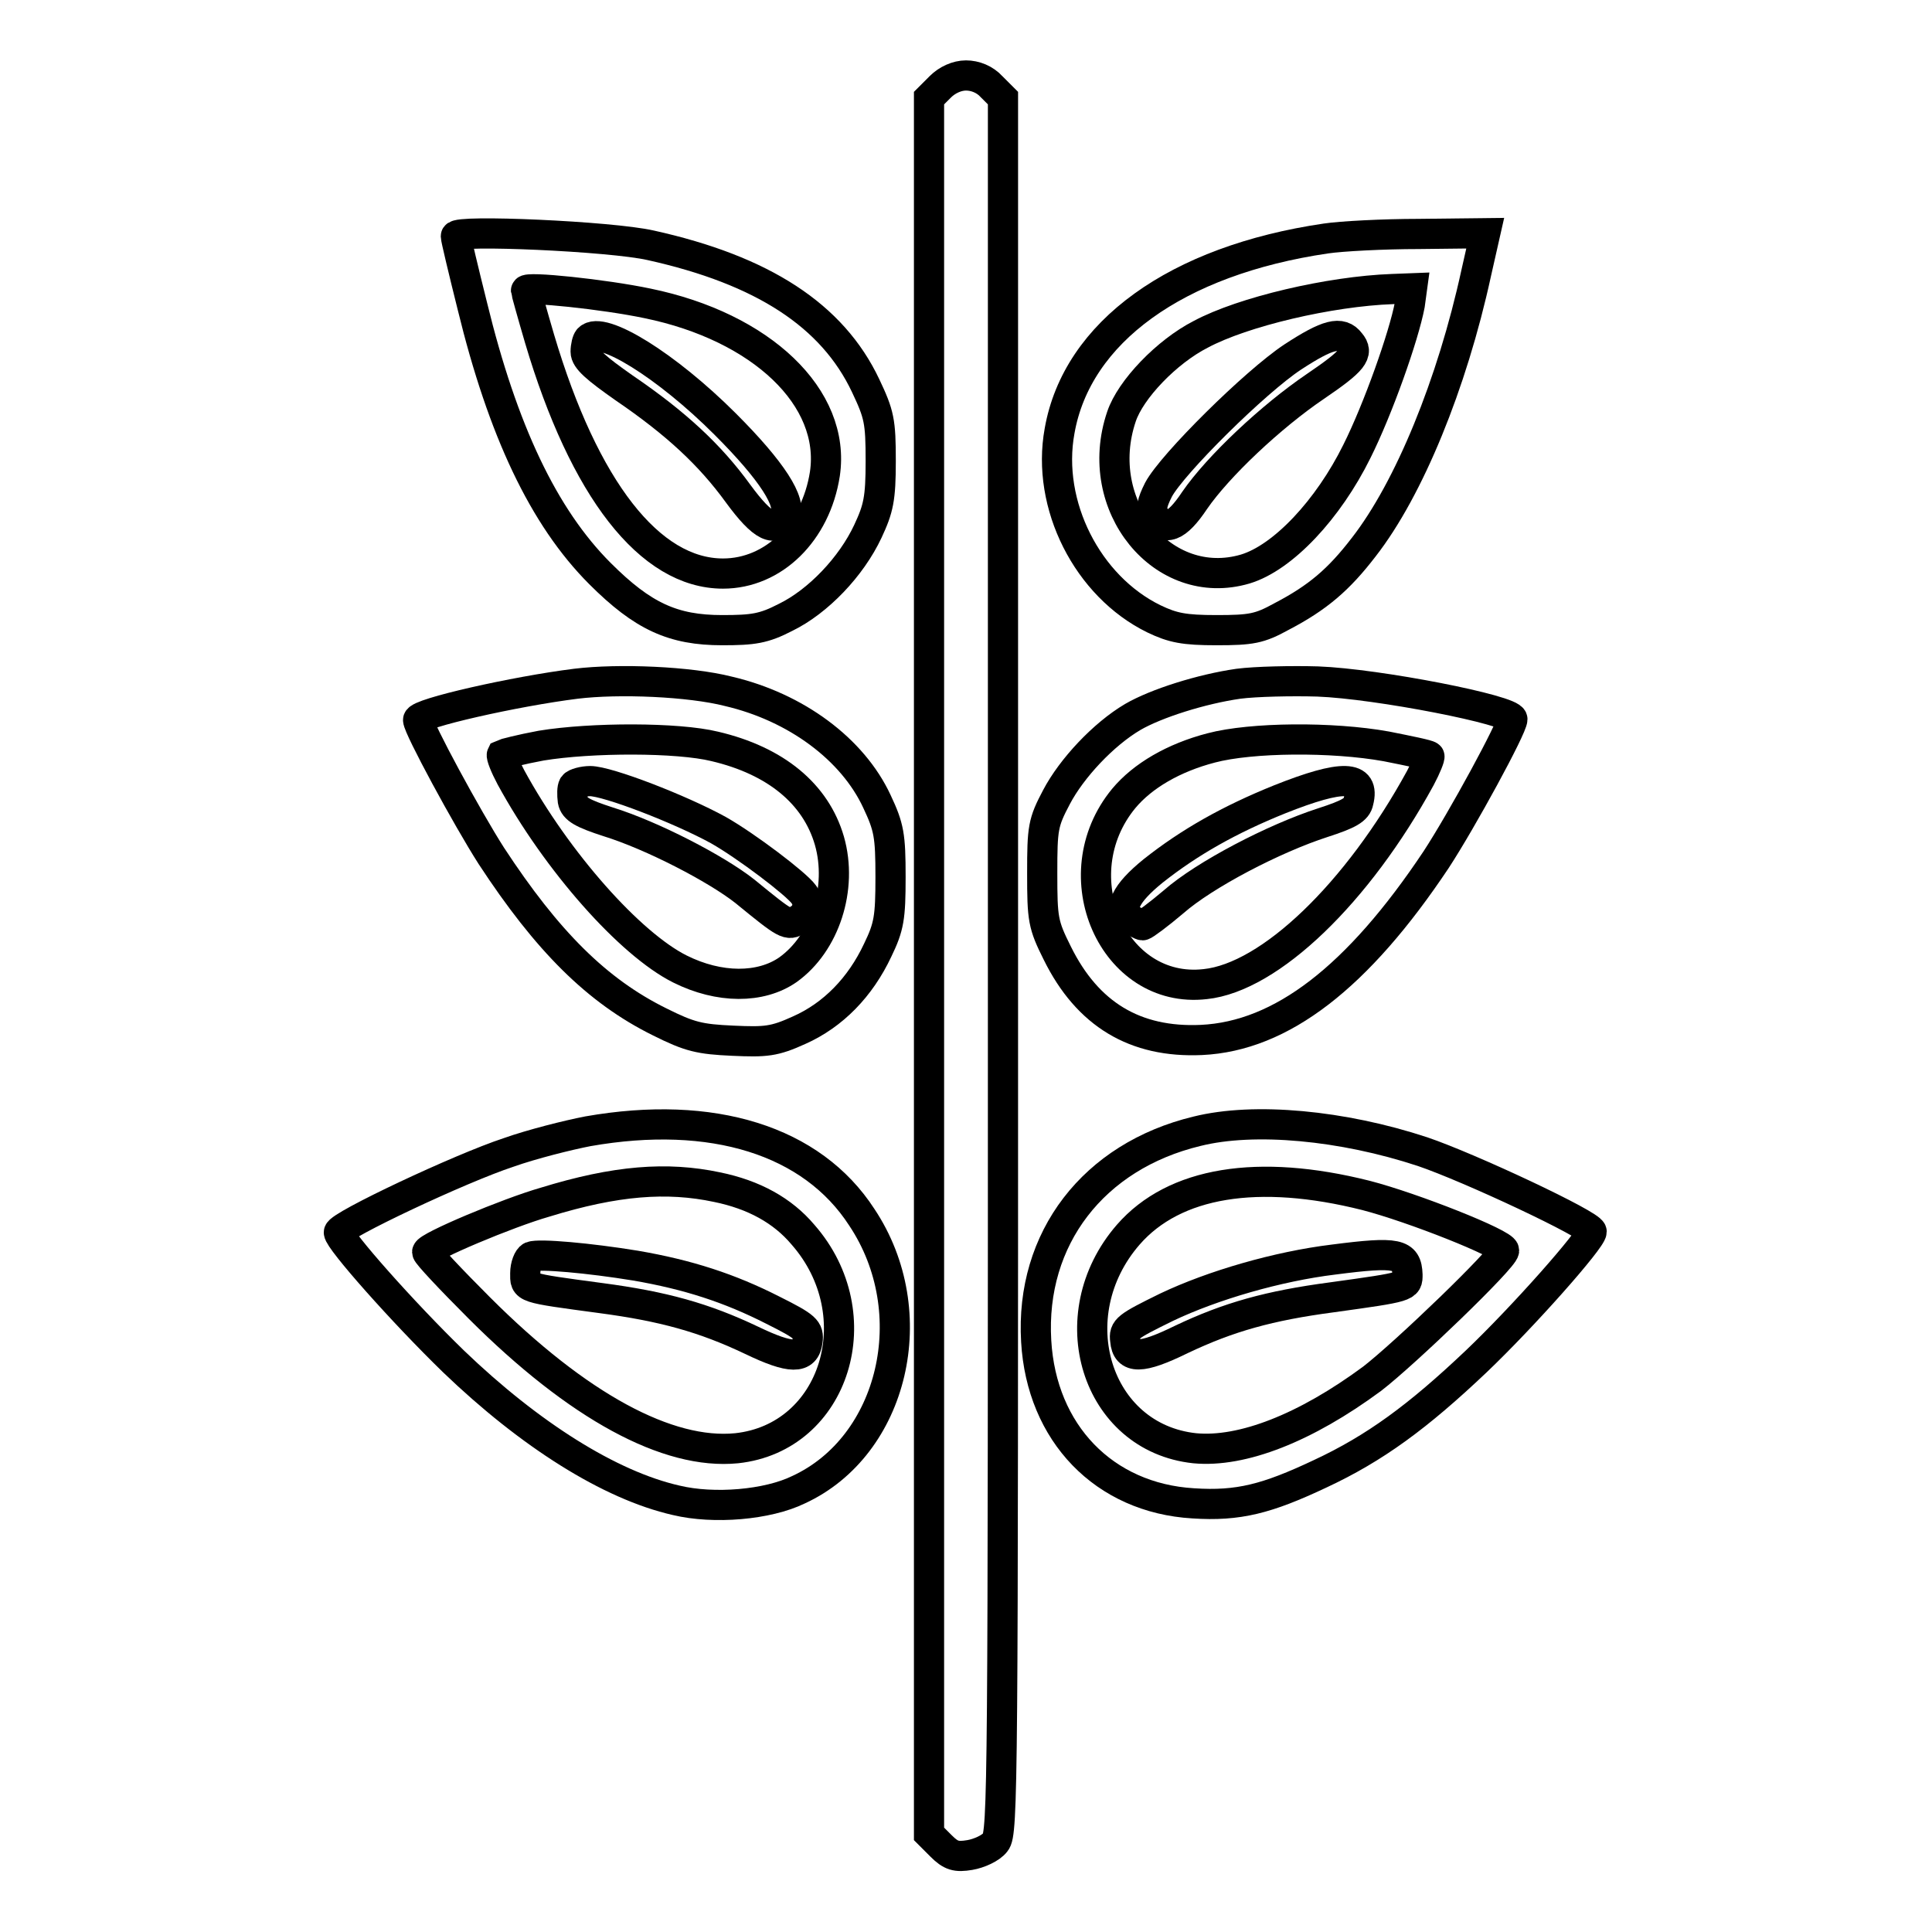
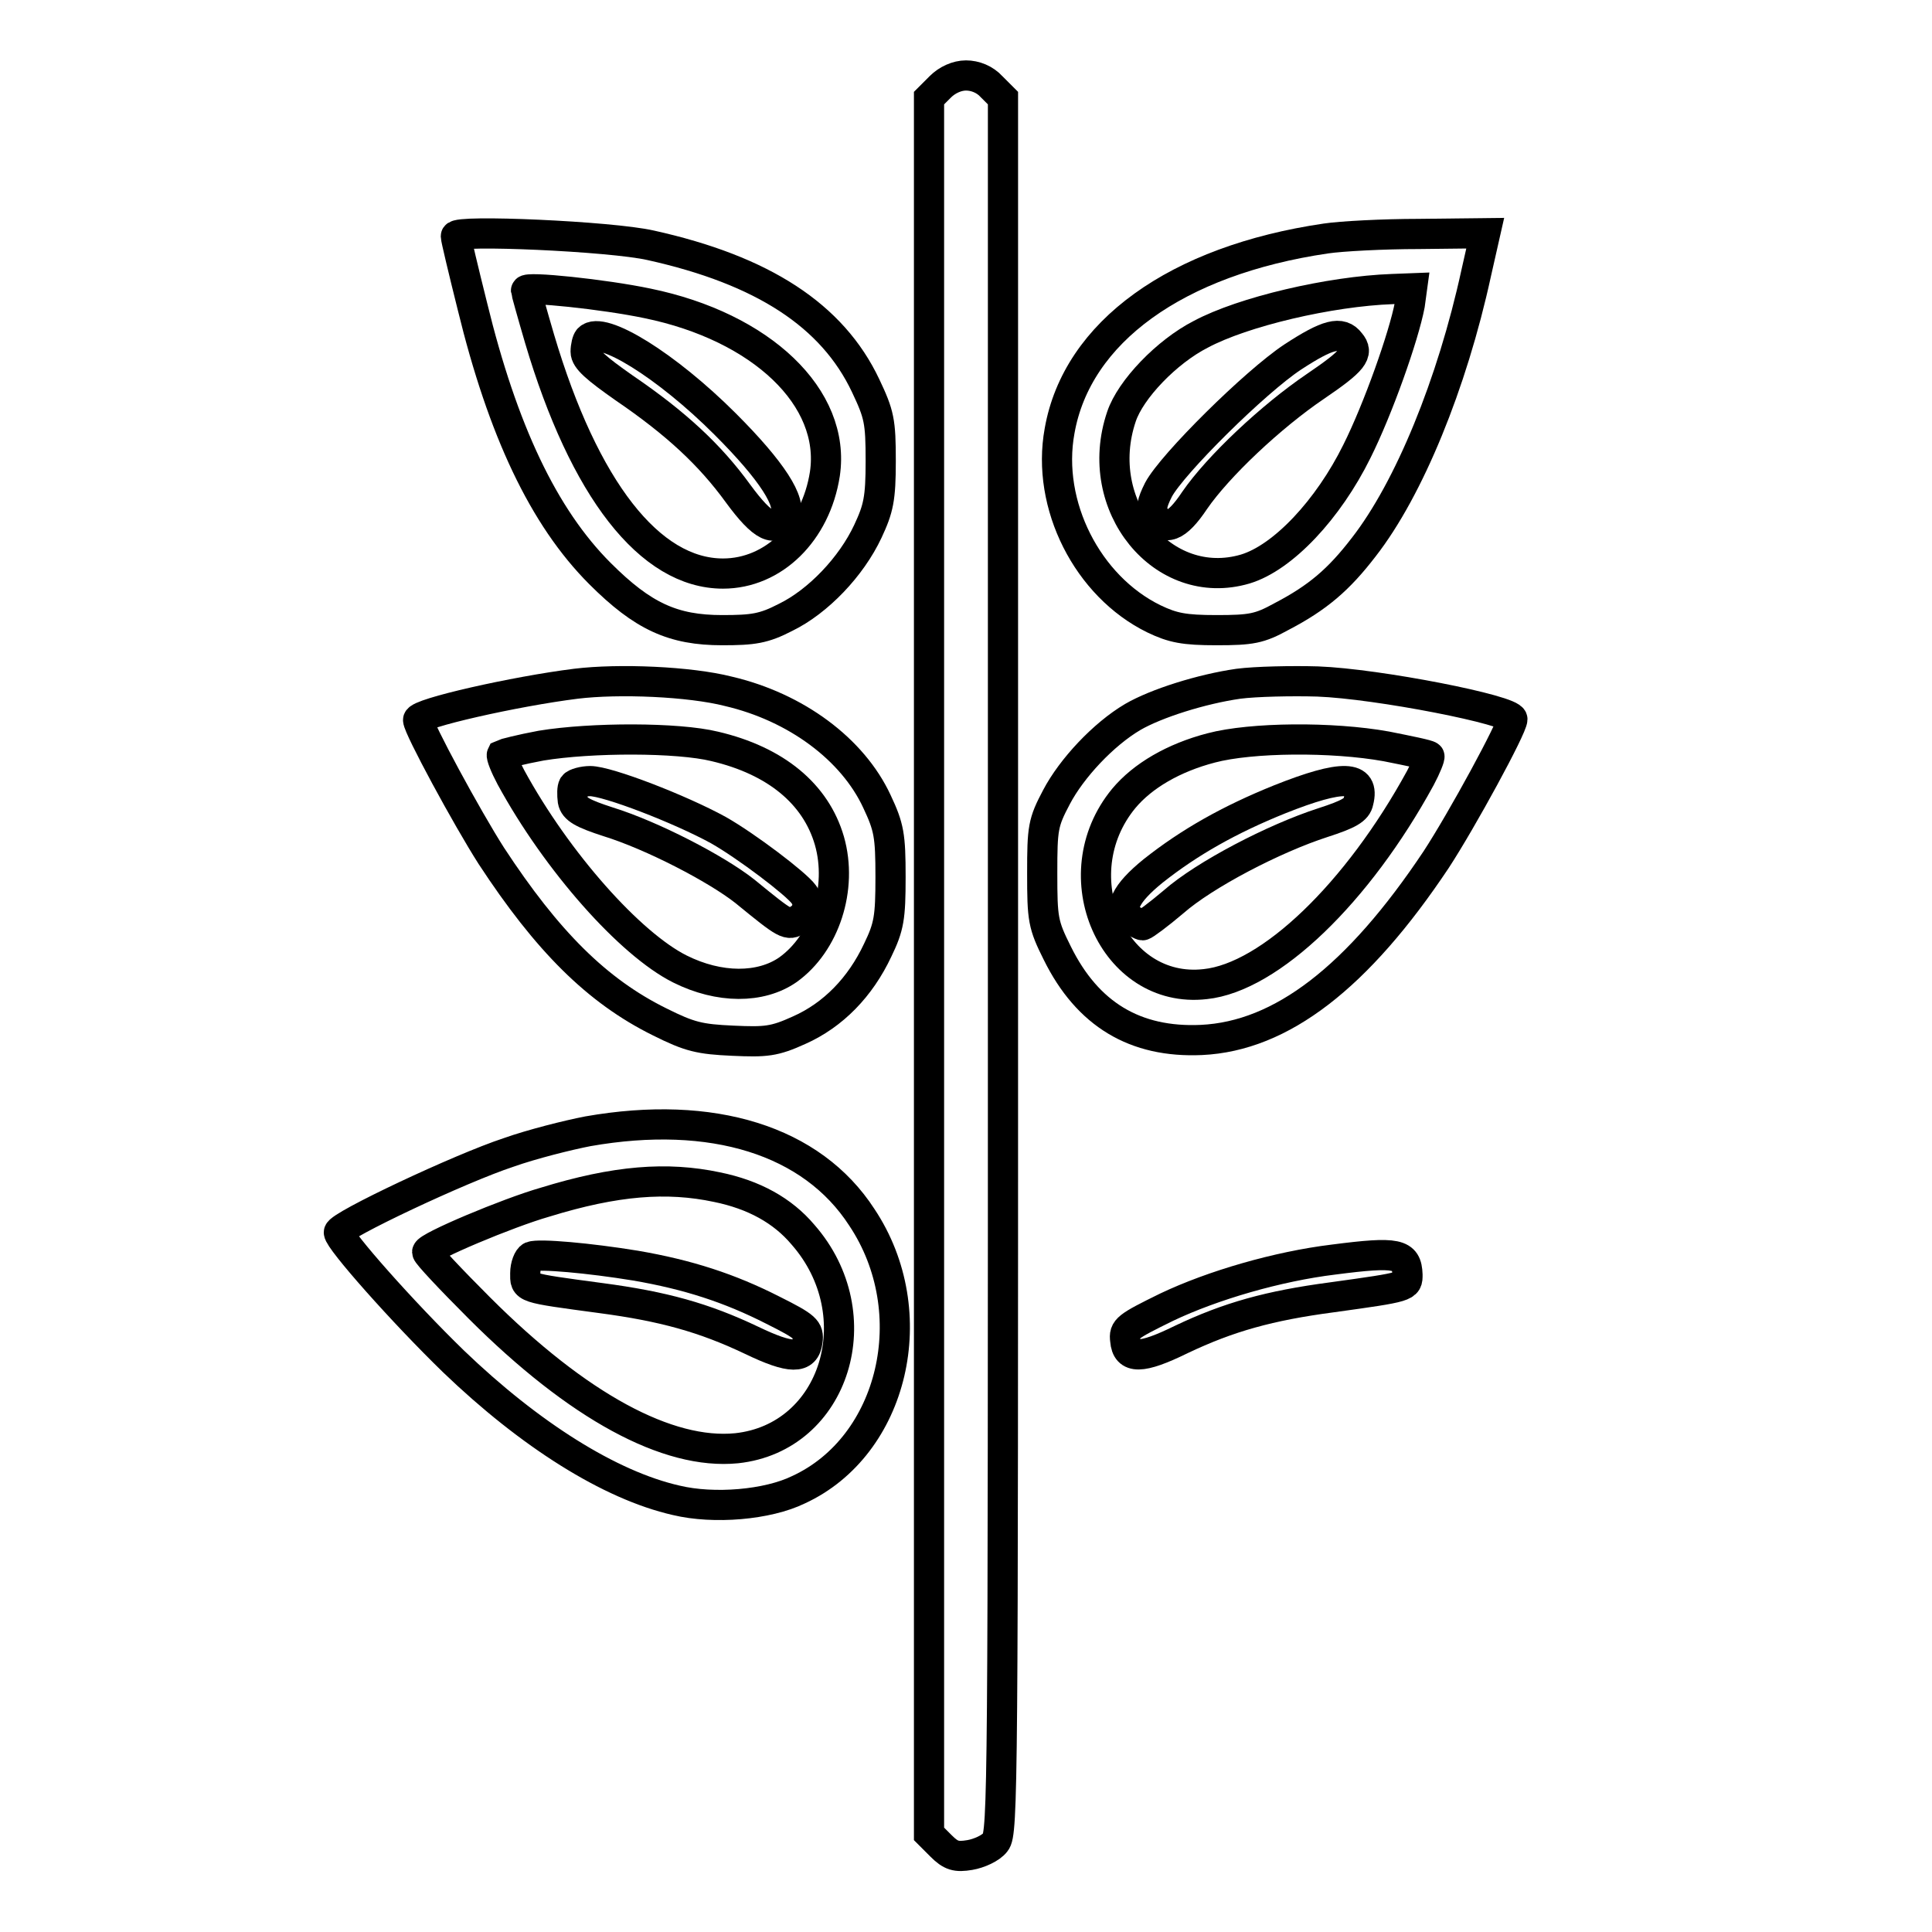
<svg xmlns="http://www.w3.org/2000/svg" version="1.1" x="0px" y="0px" viewBox="0 0 256 256" enable-background="new 0 0 256 256" xml:space="preserve">
  <g>
    <g>
      <g>
        <path stroke-width="4" fill-opacity="0" stroke="#000000" d="M124.6,11.5l-1.5,1.5v115v115l1.6,1.6c1.3,1.3,2,1.5,3.8,1.2c1.2-0.2,2.8-0.9,3.4-1.7c1-1.2,1-7.7,1-116.3V13l-1.5-1.5c-0.9-1-2.2-1.5-3.4-1.5C126.8,10,125.5,10.6,124.6,11.5z" />
        <path stroke-width="4" fill-opacity="0" stroke="#000000" d="M60.4,31.3c0,0.3,1,4.5,2.2,9.3C66.6,57,72,68.5,79.5,76c5.7,5.7,9.7,7.5,16.2,7.5c4.1,0,5.5-0.2,8.4-1.7c4.3-2.1,8.7-6.7,10.9-11.4c1.4-3,1.7-4.3,1.7-9.3c0-5.3-0.2-6.2-2-10c-4.4-9.3-13.6-15.3-28.5-18.6C80.9,31.3,60.4,30.4,60.4,31.3z M85.8,40.2c15.1,3.1,25,12.5,23.5,22.6c-1.2,7.7-6.8,13.2-13.5,13.2c-9.7,0-18.4-11.2-24.3-31.1c-1-3.4-1.8-6.3-1.8-6.4C69.6,37.9,80.1,39,85.8,40.2z" />
        <path stroke-width="4" fill-opacity="0" stroke="#000000" d="M78,44.9c-0.2,0.2-0.4,1-0.4,1.7c0,1,1.4,2.2,5.1,4.8c6.9,4.7,11.4,8.9,15.1,14c3.3,4.5,5,5.3,6.2,3c1-1.8-1.7-6-7.9-12.2C88.3,48.4,79.7,43.1,78,44.9z" />
        <path stroke-width="4" fill-opacity="0" stroke="#000000" d="M175.7,31.6c-19.8,2.9-33,12.4-35.3,25.5c-1.8,9.8,3.7,20.6,12.5,24.9c2.5,1.2,4,1.5,8.3,1.5c4.6,0,5.7-0.2,8.6-1.8c4.8-2.5,7.6-4.9,10.9-9.2c6-7.7,11.7-21.6,14.9-36.3l1.2-5.3L188,31C183.3,31,177.7,31.3,175.7,31.6z M186.8,40.4c-0.8,4.2-4.2,13.8-7,19.4c-3.8,7.7-9.8,14.1-14.8,15.6c-10.9,3.2-20.4-8.4-16.4-20.2c1.2-3.6,6-8.6,10.5-10.9c5.6-3,17.1-5.7,25.4-6l2.6-0.1L186.8,40.4z" />
        <path stroke-width="4" fill-opacity="0" stroke="#000000" d="M171.3,47.3c-5,3.3-16,14.2-17.8,17.6c-0.9,1.8-1,2.5-0.6,3.4c1.4,2.2,3,1.6,5.4-2c3.1-4.5,10.1-11.1,16-15.1c5-3.4,5.8-4.4,4.6-5.8C177.7,43.8,175.9,44.3,171.3,47.3z" />
        <path stroke-width="4" fill-opacity="0" stroke="#000000" d="M76.3,90.6c-8,1-20.9,3.9-20.9,4.8c0,1,6.5,13,9.7,18c7.4,11.3,14,17.9,22.3,22c4,2,5.3,2.3,9.7,2.5c4.4,0.2,5.5,0.1,8.8-1.4c4.5-2,8.1-5.7,10.4-10.6c1.5-3.1,1.7-4.3,1.7-9.7c0-5.5-0.2-6.6-1.8-10c-3.2-6.9-10.7-12.5-19.7-14.6C91.4,90.3,82,89.9,76.3,90.6z M94.7,98.9c8.1,1.9,13.4,6.3,15.2,12.5c1.8,6.3-0.6,13.6-5.5,17.1c-3.6,2.5-9.1,2.5-14.3-0.1c-6.6-3.3-16.3-14.2-22.4-25.4c-0.8-1.5-1.3-2.8-1.2-3c0.2-0.1,2.5-0.7,5.2-1.2C78.4,97.7,89.8,97.7,94.7,98.9z" />
        <path stroke-width="4" fill-opacity="0" stroke="#000000" d="M76,104.1c-0.2,0.3-0.2,1.2-0.1,2c0.2,1.1,1.3,1.7,4.7,2.8c5.8,1.8,14.3,6.2,18.1,9.2c5.5,4.5,5.7,4.6,7,3.8c1.3-0.7,1.7-2.2,0.8-3.4c-1-1.4-7.6-6.4-11.3-8.5c-5.1-2.8-14.7-6.5-17-6.5C77.3,103.5,76.2,103.8,76,104.1z" />
        <path stroke-width="4" fill-opacity="0" stroke="#000000" d="M164.1,90.6c-4.9,0.7-10.9,2.6-14,4.4c-3.9,2.3-8.1,6.8-10.1,10.6c-1.8,3.4-1.9,4.1-1.9,10.1c0,6.1,0.1,6.8,2,10.6c4,8.1,10.3,11.9,19.1,11.5c10.6-0.5,20.7-8.3,31.1-23.9c3.4-5.2,10.1-17.5,10.1-18.6c0-1.2-17.8-4.7-25.8-5C171.2,90.2,166.4,90.3,164.1,90.6z M183.7,98.9c3,0.6,5.5,1.1,5.7,1.3c0.1,0.1-0.4,1.4-1.2,2.9c-8.3,15.2-19.9,26.4-28.5,27.3c-12.2,1.4-19.2-14.4-10.8-24.6c2.5-3,6.6-5.4,11.6-6.7C165.8,97.7,176.5,97.6,183.7,98.9z" />
        <path stroke-width="4" fill-opacity="0" stroke="#000000" d="M169.6,105.9c-6.7,2.7-12,5.7-16.8,9.5c-3.7,3-4.7,5.1-3,6.4c0.7,0.4,1.4,0.8,1.6,0.8s2.1-1.4,4.1-3.1c4.1-3.6,13.3-8.4,19.8-10.5c3.4-1.1,4.5-1.7,4.7-2.8C180.9,102.7,177.9,102.6,169.6,105.9z" />
        <path stroke-width="4" fill-opacity="0" stroke="#000000" d="M77.9,149.9c-2.6,0.5-7.4,1.7-10.5,2.8c-6.4,2.1-22.5,9.7-22.5,10.6c0,1,8.5,10.6,15.2,17.1c10.1,9.7,20.7,16.4,29.5,18.4c5,1.2,12.1,0.6,16.2-1.4c12.6-5.8,16.8-23.5,8.4-36.1C107.6,151.1,94.4,147,77.9,149.9z M95,157.3c4.9,1,8.7,3.1,11.4,6.3c9.3,10.6,4.3,26.9-8.8,28.3c-9.1,0.9-21-5.5-34.1-18.6c-3.8-3.8-6.9-7.1-6.9-7.4c0-0.7,10.7-5.2,15.6-6.6C81.6,156.4,88.4,155.9,95,157.3z" />
        <path stroke-width="4" fill-opacity="0" stroke="#000000" d="M70.4,166.5c-0.4,0.2-0.8,1.2-0.8,2.2c0,2-0.4,1.9,10,3.3c8.3,1.1,13.7,2.6,20,5.6c5.2,2.5,7.1,2.5,7.4,0.1c0.2-1.5-0.2-1.9-4.6-4.1c-5.7-2.9-11.2-4.7-18.2-5.9C78.1,166.7,71.4,166.1,70.4,166.5z" />
-         <path stroke-width="4" fill-opacity="0" stroke="#000000" d="M158.6,149.9c-13.7,3.3-22.1,14.2-21.3,27.8c0.7,12.2,9,20.8,20.8,21.5c6,0.4,9.8-0.6,16.8-3.9c7.3-3.4,13-7.6,20.7-14.9c6.3-6,15.3-16.2,15.3-17.2c0-0.9-16.2-8.5-22.4-10.6C177.9,149.1,166.2,148,158.6,149.9z M181,158.4c6.2,1.6,18.3,6.4,18.3,7.3c0,1-13.2,13.7-17.5,17c-8.8,6.5-17.2,9.8-23.5,9.2c-13.1-1.4-18.1-17.6-8.8-28.3C155.6,156.6,166.7,154.8,181,158.4z" />
        <path stroke-width="4" fill-opacity="0" stroke="#000000" d="M176.7,166.9c-7.4,0.9-16,3.4-22.1,6.3c-5.3,2.6-5.7,2.9-5.5,4.4c0.2,2.5,2.1,2.5,7.4-0.1c6.3-3,11.7-4.5,20-5.6c10.1-1.4,10-1.4,10-3C186.4,166.1,185.2,165.8,176.7,166.9z" />
      </g>
    </g>
  </g>
</svg>